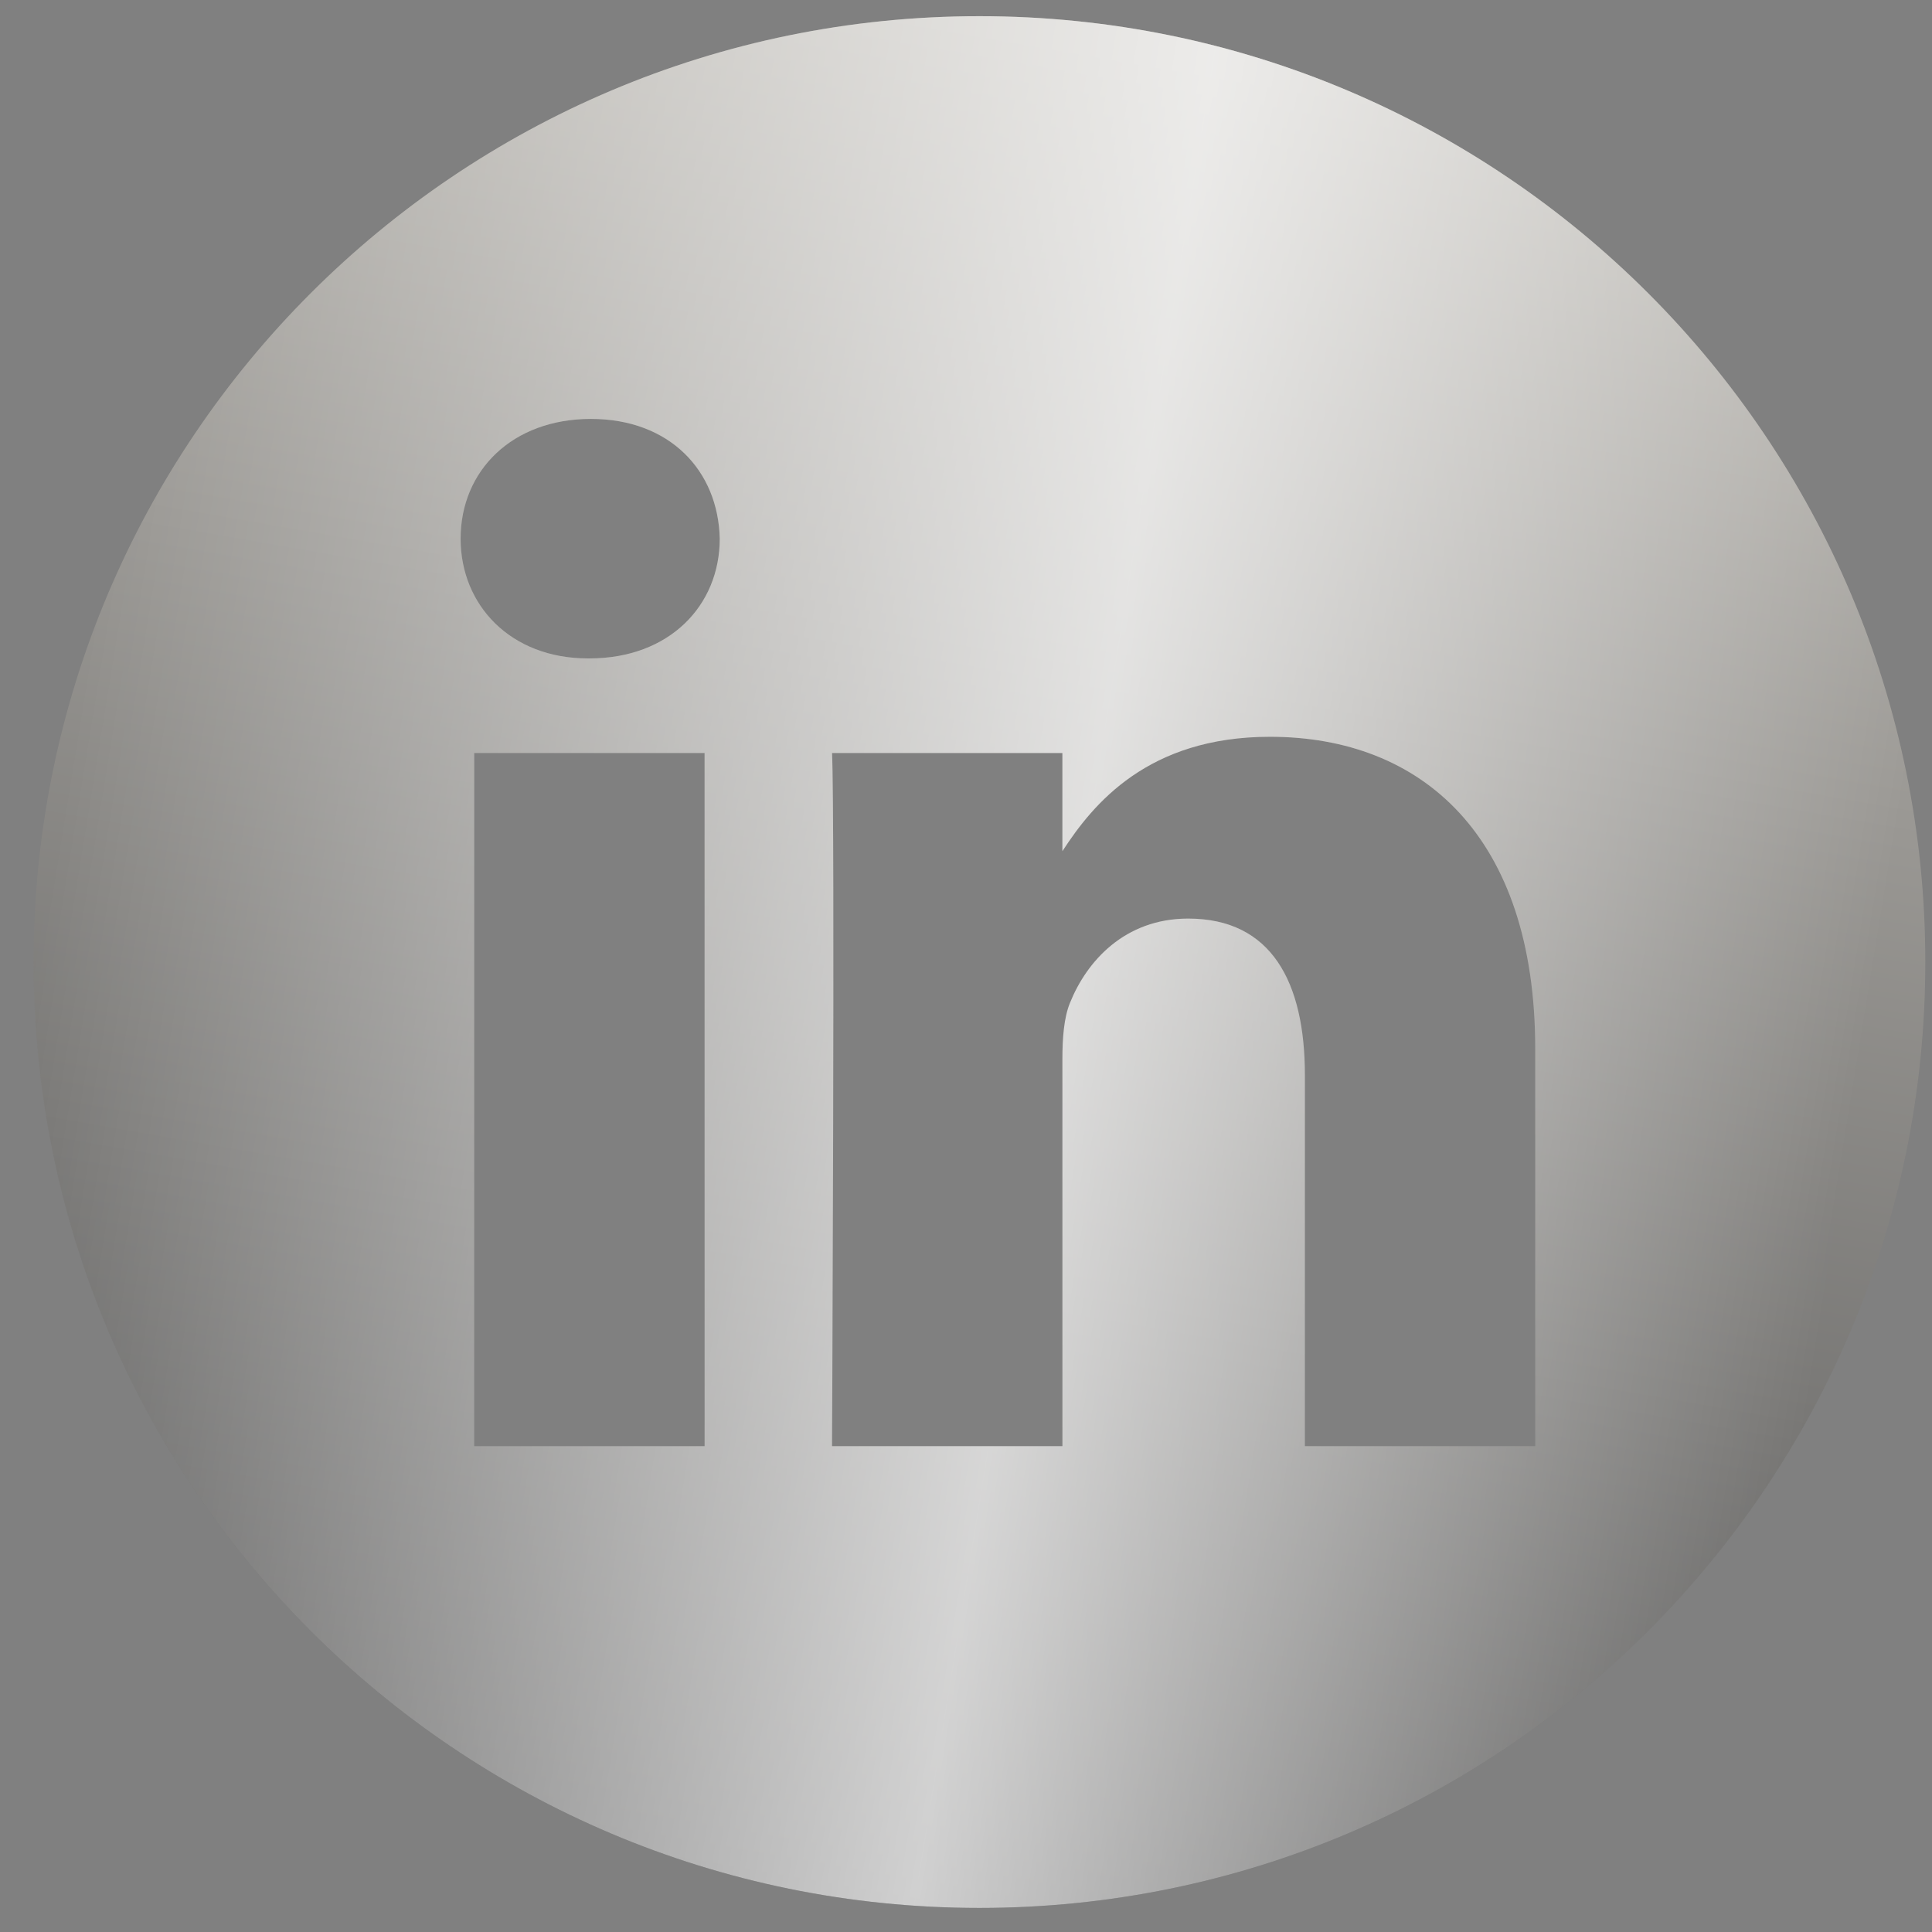
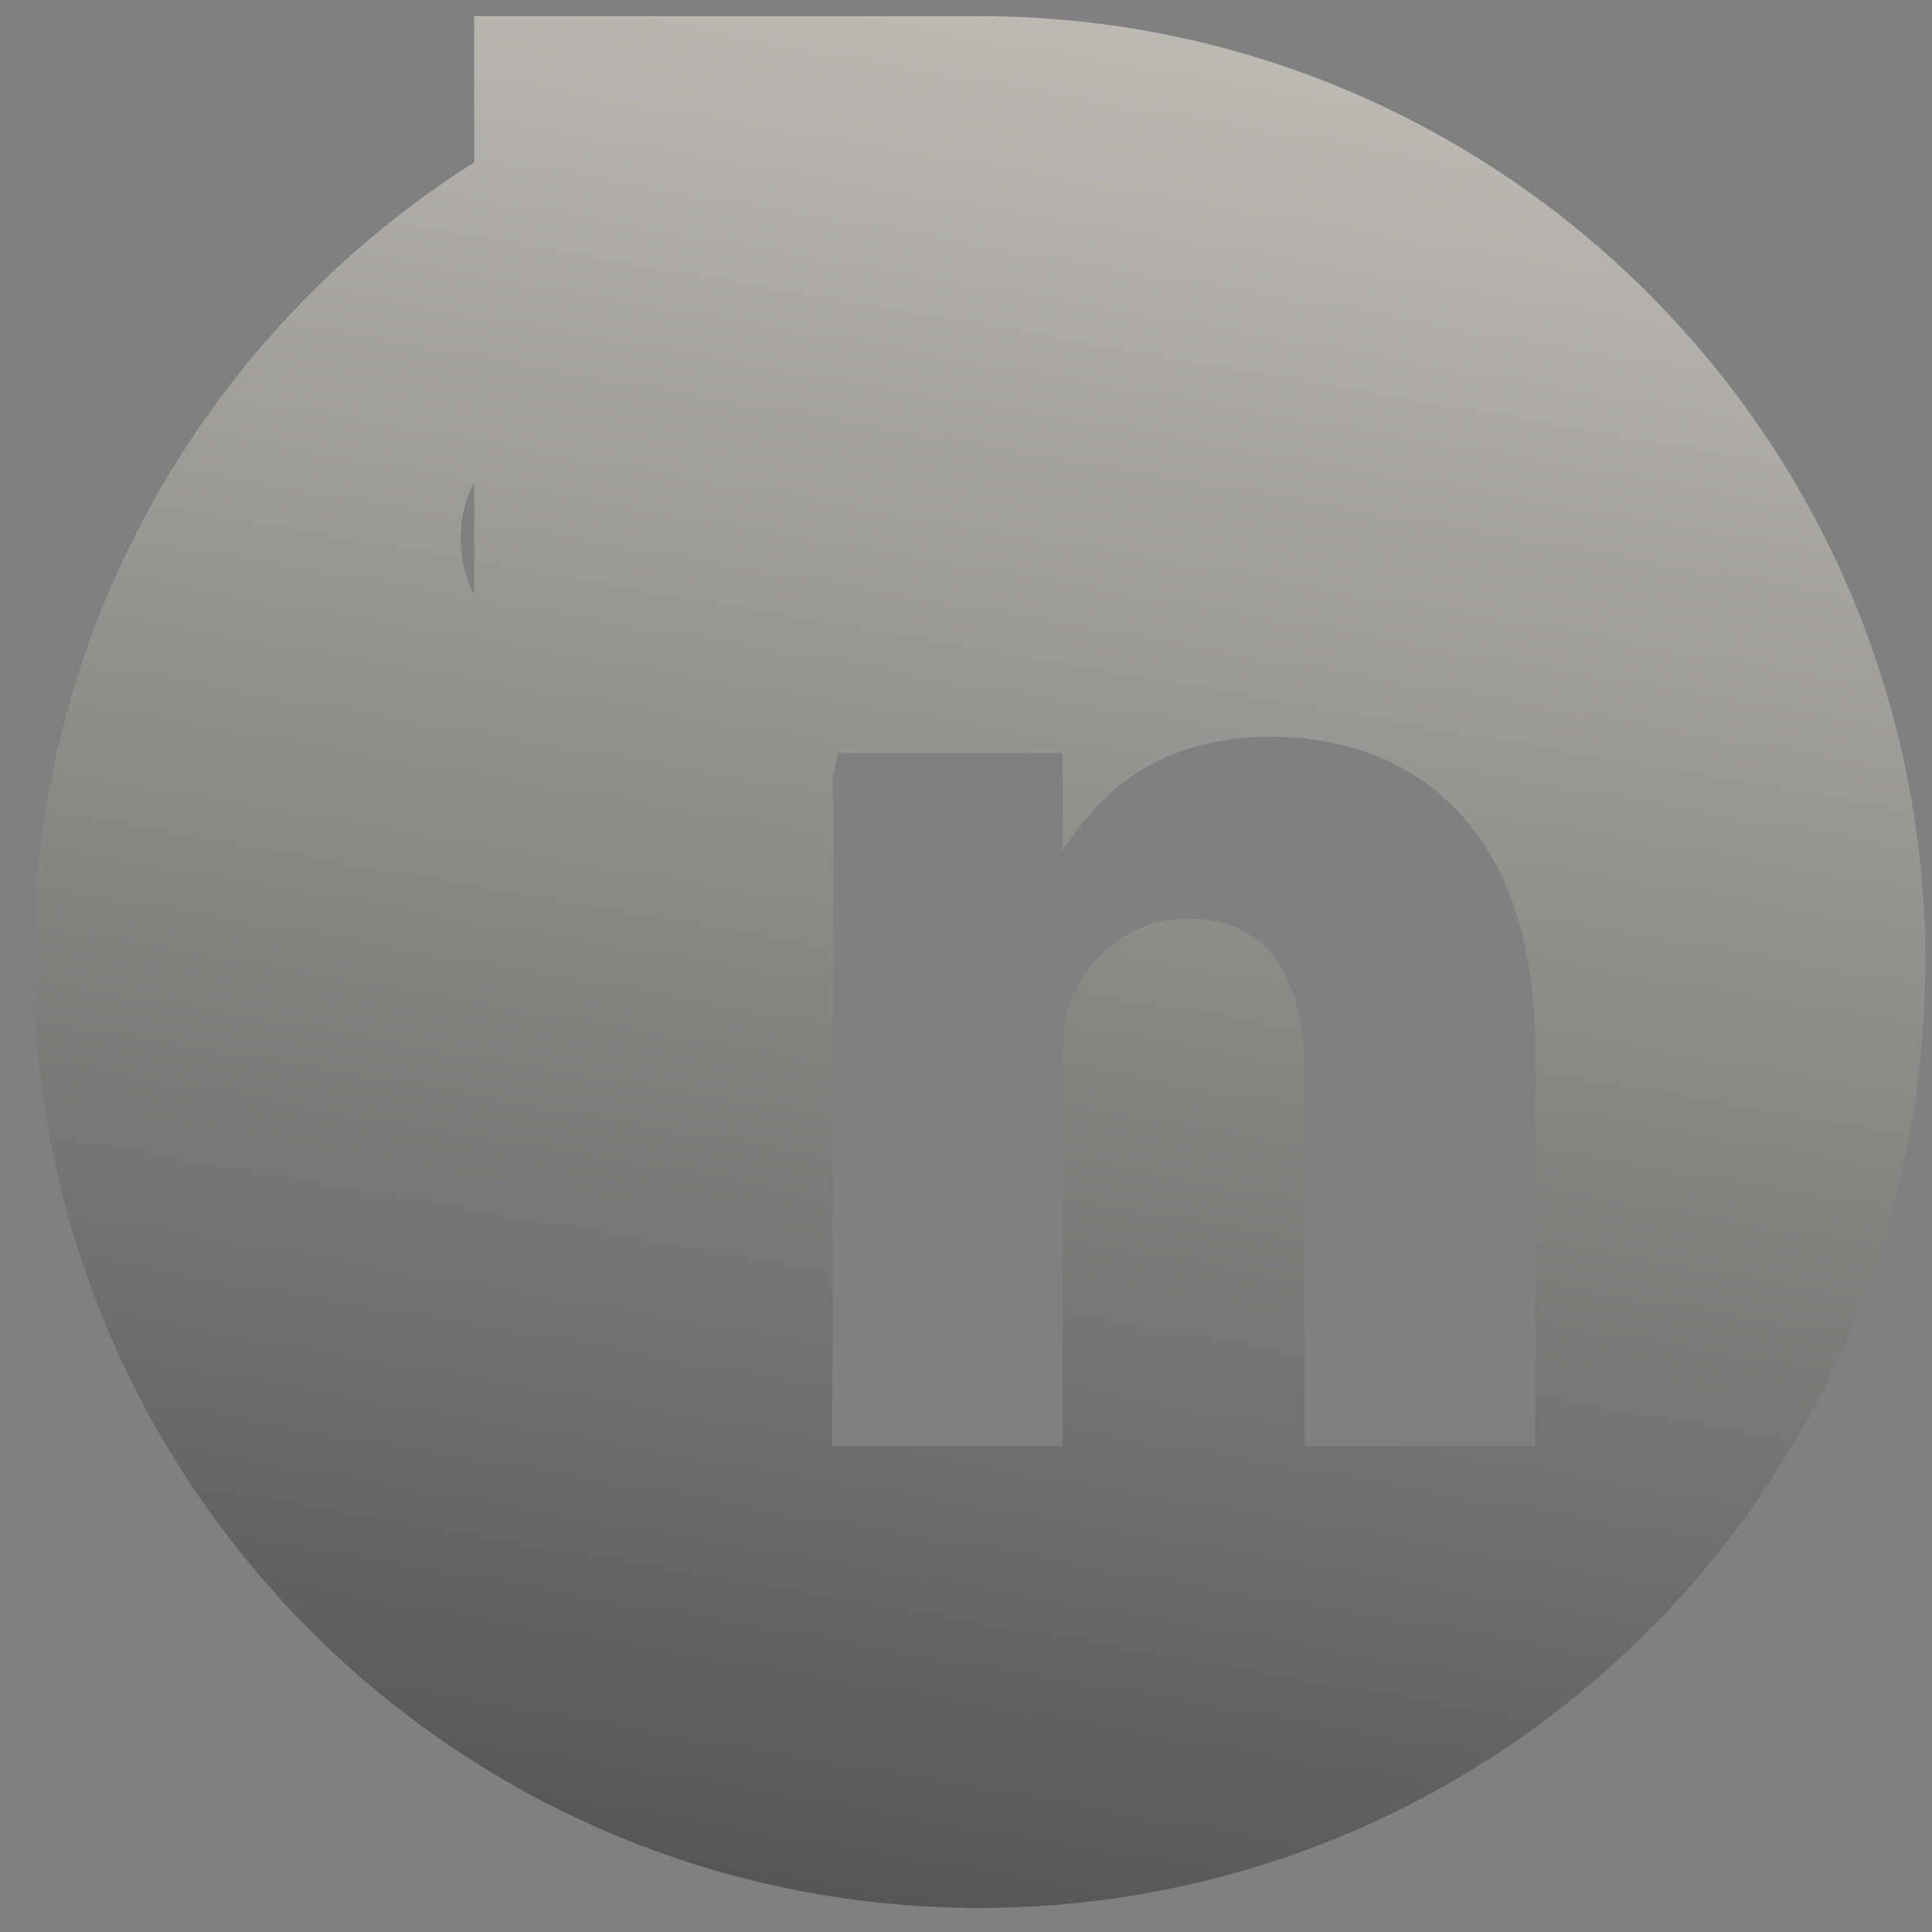
<svg xmlns="http://www.w3.org/2000/svg" width="48" height="48" viewBox="0 0 48 48" fill="none">
  <rect x="0" y="0" width="48" height="48" fill="#808080" stroke="none" />
-   <path d="M24.334 0.402C11.357 0.402 0.834 10.926 0.834 23.902C0.834 36.879 11.357 47.402 24.334 47.402C37.311 47.402 47.834 36.879 47.834 23.902C47.834 10.926 37.311 0.402 24.334 0.402ZM17.505 35.928H11.782V18.709H17.505V35.928ZM14.644 16.358H14.606C12.686 16.358 11.444 15.036 11.444 13.383C11.444 11.694 12.724 10.408 14.682 10.408C16.64 10.408 17.844 11.694 17.882 13.383C17.882 15.036 16.64 16.358 14.644 16.358ZM38.142 35.928H32.42V26.716C32.42 24.401 31.591 22.822 29.52 22.822C27.939 22.822 26.997 23.887 26.584 24.915C26.432 25.283 26.395 25.797 26.395 26.312V35.928H20.672C20.672 35.928 20.747 20.324 20.672 18.709H26.395V21.147C27.156 19.974 28.517 18.305 31.553 18.305C35.319 18.305 38.142 20.766 38.142 26.055V35.928Z" fill="url(#paint0_linear_1_2447)" />
-   <path d="M24.334 0.402C11.357 0.402 0.834 10.926 0.834 23.902C0.834 36.879 11.357 47.402 24.334 47.402C37.311 47.402 47.834 36.879 47.834 23.902C47.834 10.926 37.311 0.402 24.334 0.402ZM17.505 35.928H11.782V18.709H17.505V35.928ZM14.644 16.358H14.606C12.686 16.358 11.444 15.036 11.444 13.383C11.444 11.694 12.724 10.408 14.682 10.408C16.64 10.408 17.844 11.694 17.882 13.383C17.882 15.036 16.64 16.358 14.644 16.358ZM38.142 35.928H32.42V26.716C32.42 24.401 31.591 22.822 29.52 22.822C27.939 22.822 26.997 23.887 26.584 24.915C26.432 25.283 26.395 25.797 26.395 26.312V35.928H20.672C20.672 35.928 20.747 20.324 20.672 18.709H26.395V21.147C27.156 19.974 28.517 18.305 31.553 18.305C35.319 18.305 38.142 20.766 38.142 26.055V35.928Z" fill="url(#paint1_linear_1_2447)" fill-opacity="0.72" />
+   <path d="M24.334 0.402C11.357 0.402 0.834 10.926 0.834 23.902C0.834 36.879 11.357 47.402 24.334 47.402C37.311 47.402 47.834 36.879 47.834 23.902C47.834 10.926 37.311 0.402 24.334 0.402ZH11.782V18.709H17.505V35.928ZM14.644 16.358H14.606C12.686 16.358 11.444 15.036 11.444 13.383C11.444 11.694 12.724 10.408 14.682 10.408C16.64 10.408 17.844 11.694 17.882 13.383C17.882 15.036 16.64 16.358 14.644 16.358ZM38.142 35.928H32.42V26.716C32.42 24.401 31.591 22.822 29.52 22.822C27.939 22.822 26.997 23.887 26.584 24.915C26.432 25.283 26.395 25.797 26.395 26.312V35.928H20.672C20.672 35.928 20.747 20.324 20.672 18.709H26.395V21.147C27.156 19.974 28.517 18.305 31.553 18.305C35.319 18.305 38.142 20.766 38.142 26.055V35.928Z" fill="url(#paint0_linear_1_2447)" />
  <defs>
    <linearGradient id="paint0_linear_1_2447" x1="22.684" y1="0.402" x2="14.739" y2="45.993" gradientUnits="userSpaceOnUse">
      <stop stop-color="#BCB9B3" />
      <stop offset="1" stop-color="#565656" />
    </linearGradient>
    <linearGradient id="paint1_linear_1_2447" x1="0.834" y1="23.902" x2="45.514" y2="31.147" gradientUnits="userSpaceOnUse">
      <stop stop-color="white" stop-opacity="0" />
      <stop offset="0.56" stop-color="white" />
      <stop offset="1" stop-color="white" stop-opacity="0" />
    </linearGradient>
  </defs>
</svg>